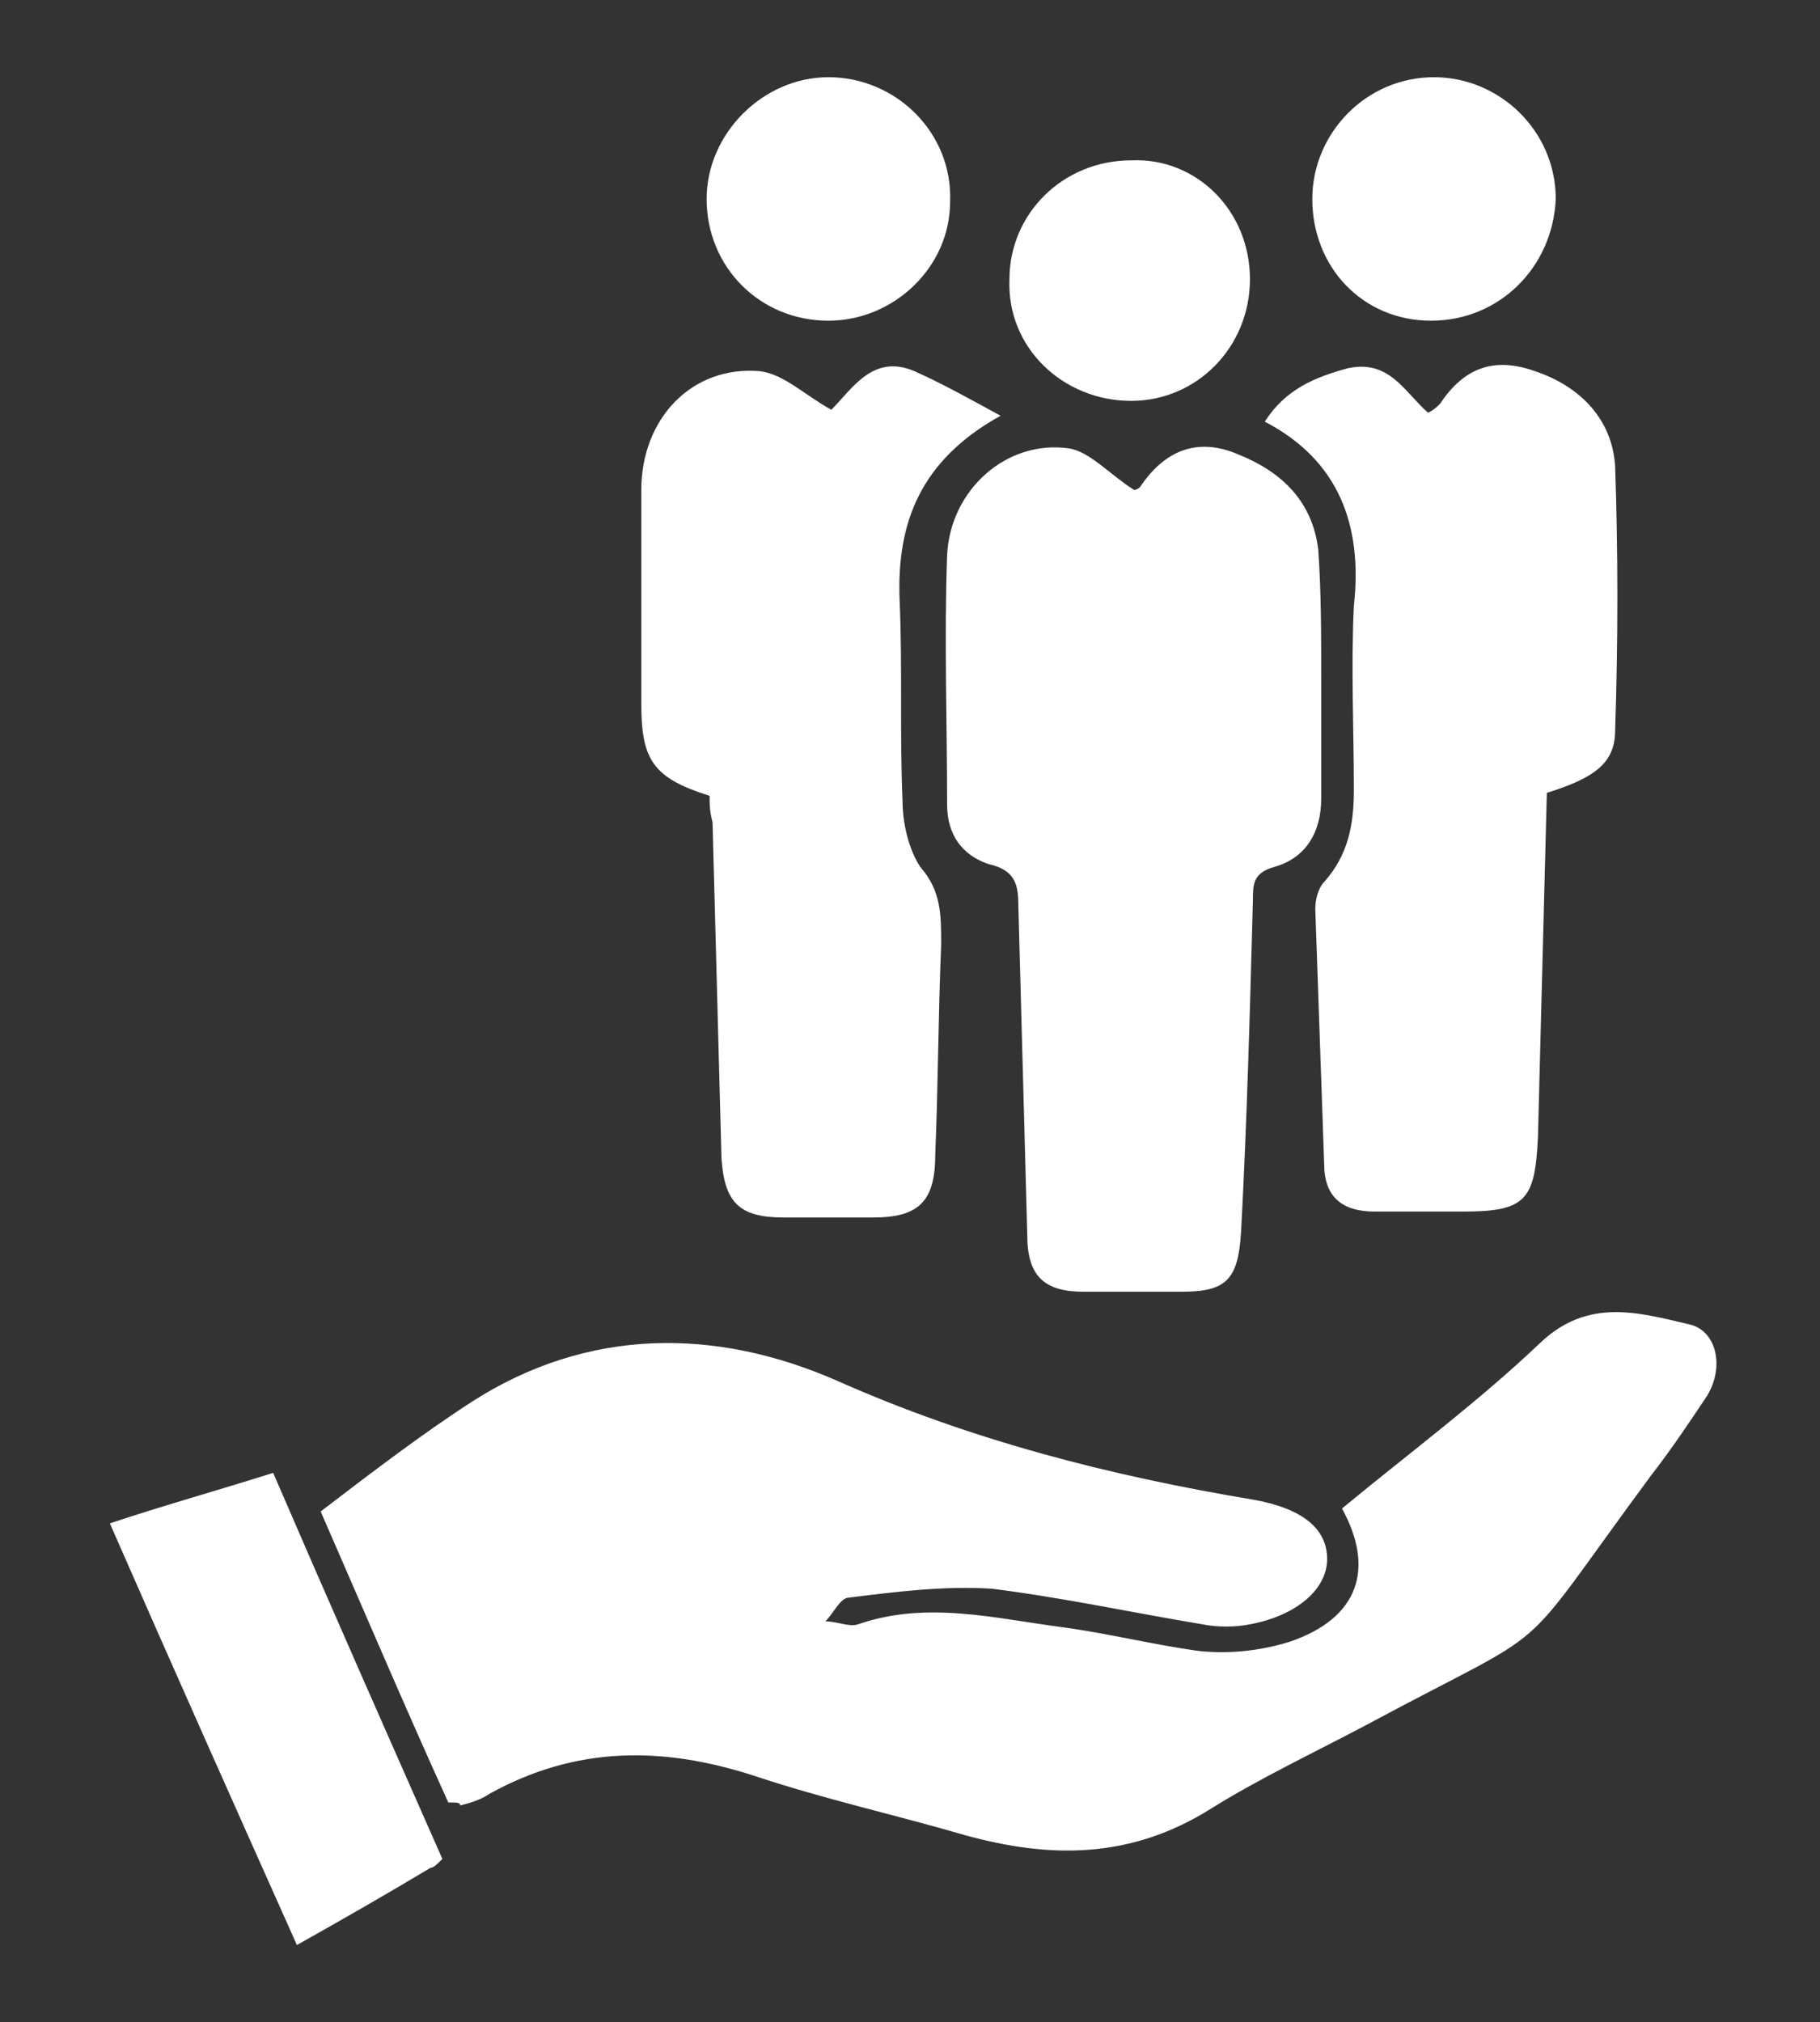
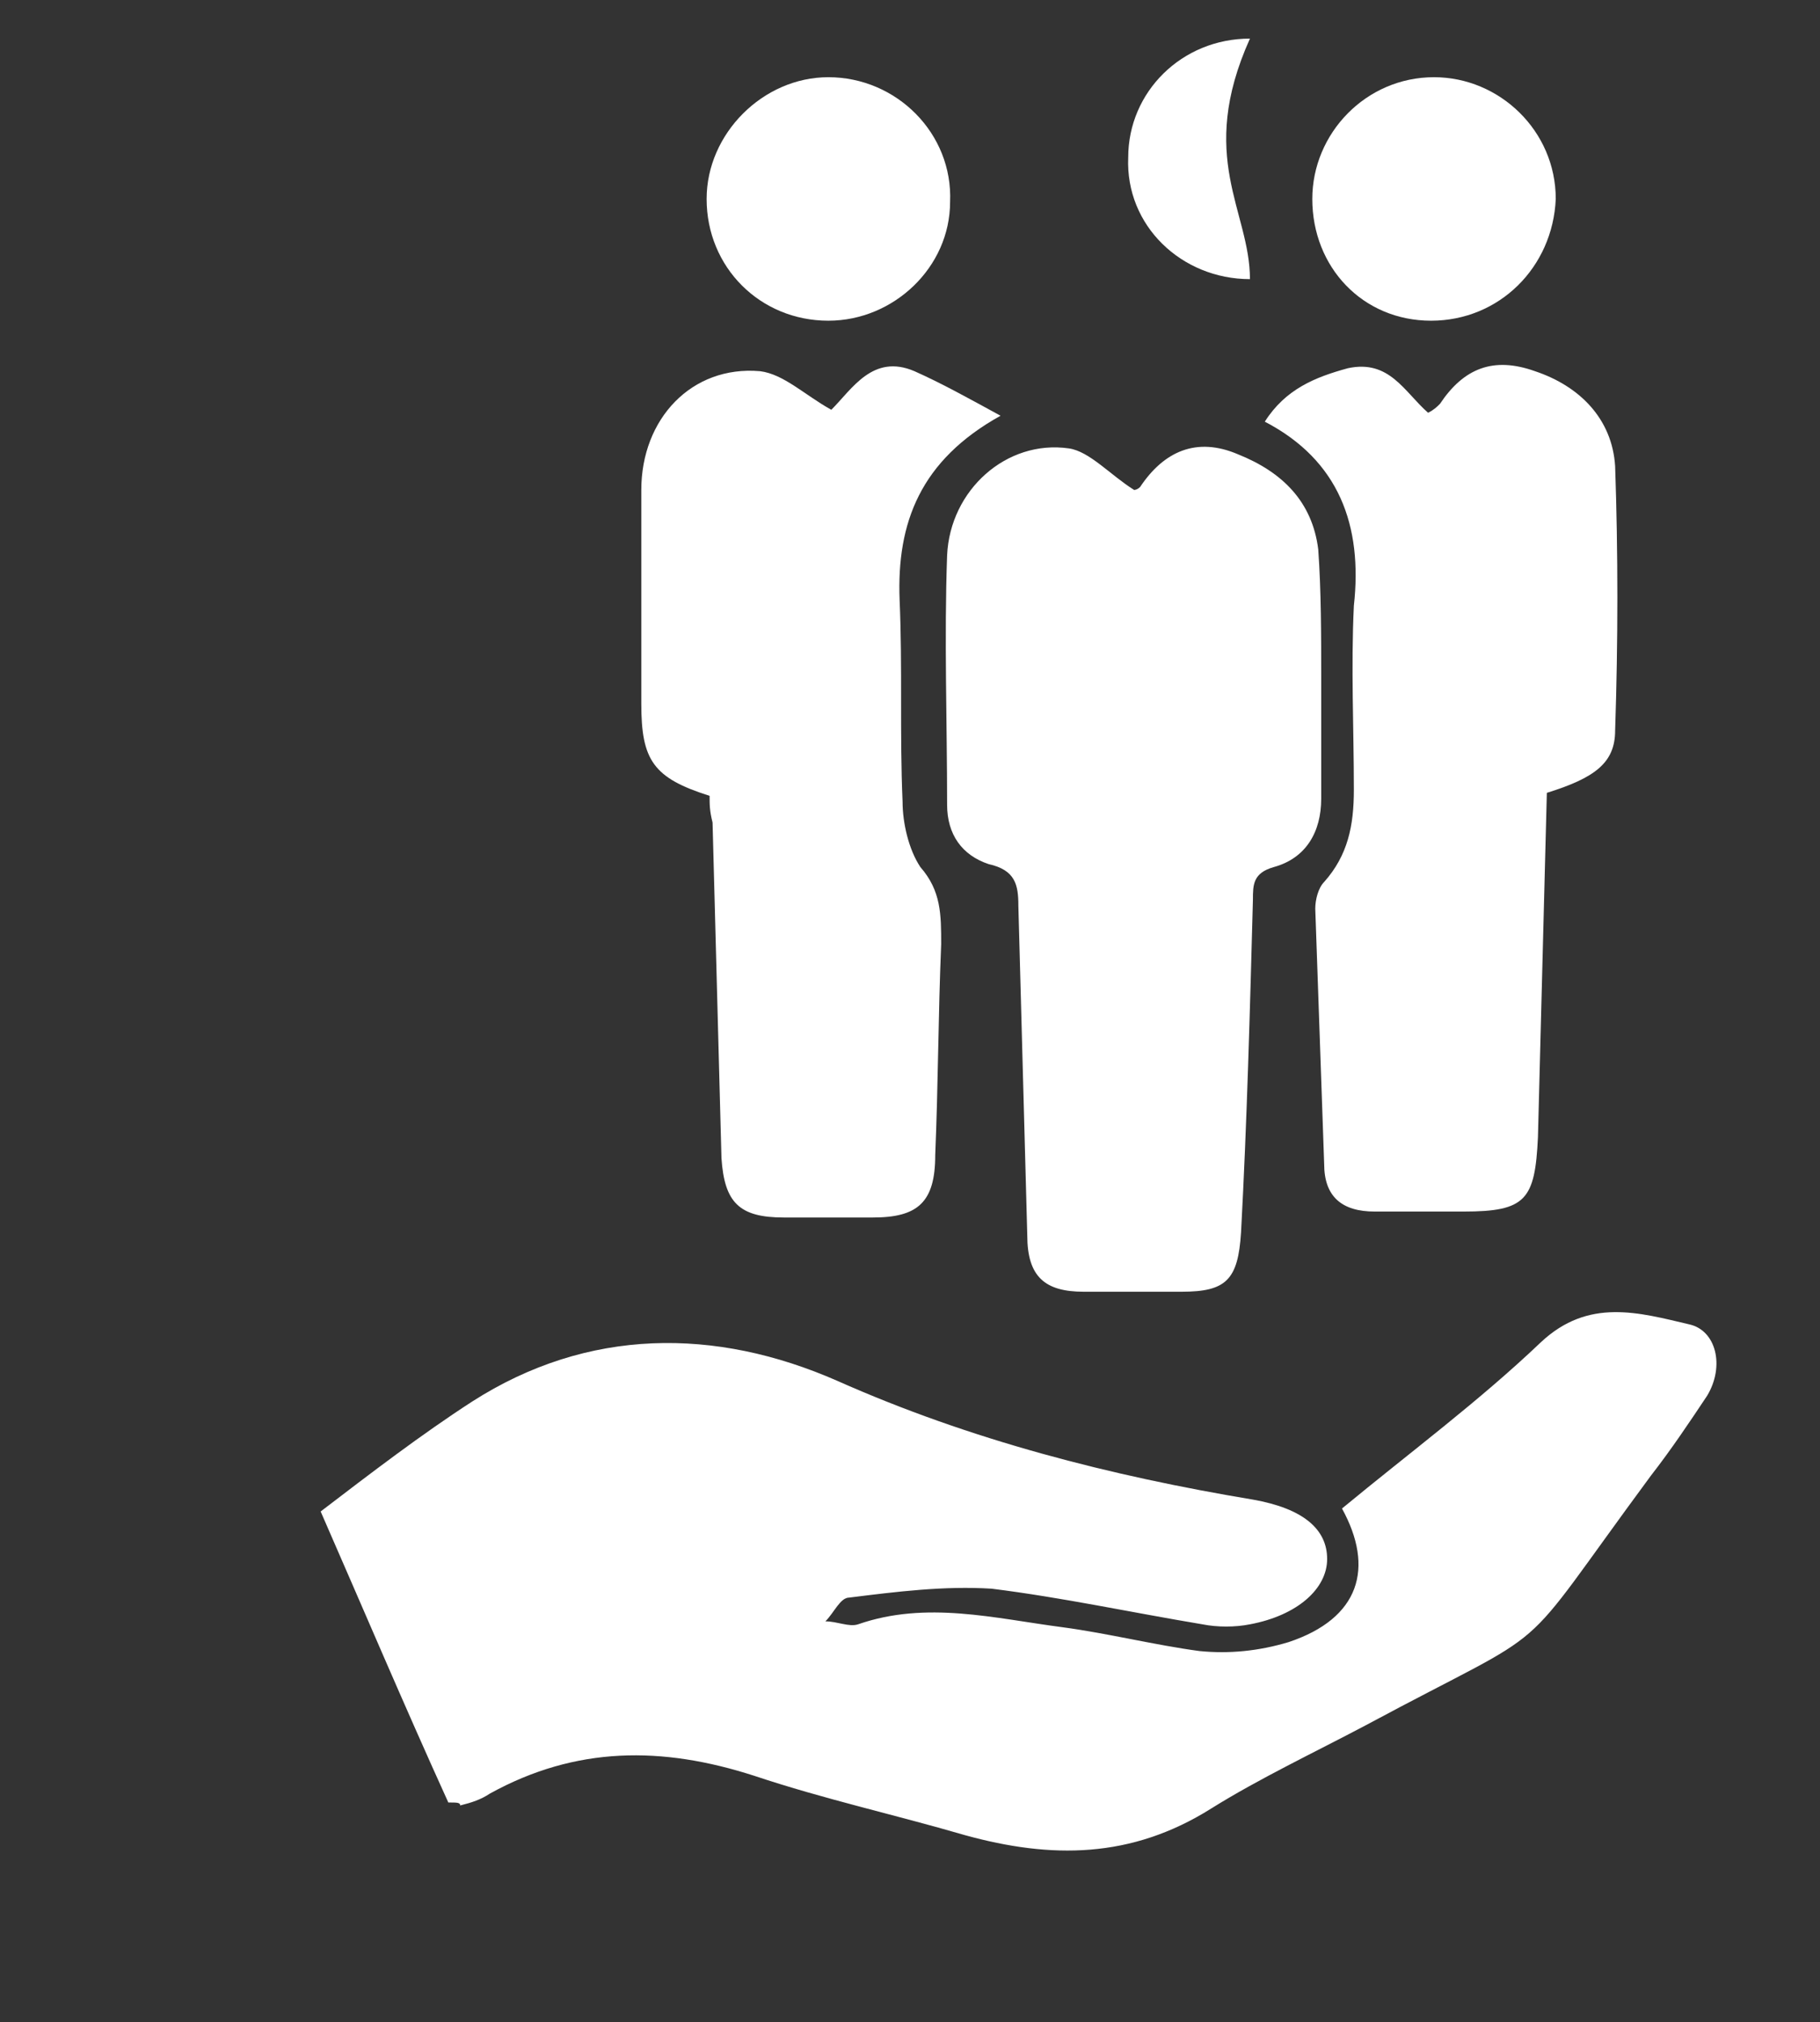
<svg xmlns="http://www.w3.org/2000/svg" version="1.1" id="Layer_1" x="0px" y="0px" viewBox="0 0 61.3 68.1" style="enable-background:new 0 0 61.3 68.1;" xml:space="preserve">
  <rect x="0" y="0" width="61.3" height="68.1" fill="#333333" stroke="none" />
  <style type="text/css">
	.st0{fill:#FFFFFF;}
</style>
  <desc>Created with Sketch.</desc>
  <g id="Z3W8nq_1_">
    <g>
      <path class="st0" d="M15.1,60.7c-1.5-3.3-2.9-6.6-4.3-9.8c1.7-1.3,3.4-2.6,5.1-3.7c3.9-2.5,8.2-2.5,12.3-0.7c4.5,2,9.2,3.2,14,4    c1.7,0.3,2.5,1,2.5,2s-1,1.9-2.6,2.2c-0.5,0.1-1.1,0.1-1.6,0c-2.4-0.4-4.7-0.9-7.1-1.2c-1.6-0.1-3.2,0.1-4.8,0.3    c-0.3,0-0.5,0.5-0.8,0.8c0.4,0,0.8,0.2,1.1,0.1c2.3-0.8,4.6-0.2,6.9,0.1c1.5,0.2,3.1,0.6,4.6,0.8c1,0.1,2,0,3-0.3    c2.4-0.8,2.9-2.5,1.8-4.5c2.3-1.9,4.6-3.6,6.7-5.6c1.6-1.5,3.3-1,5-0.6c0.9,0.2,1.2,1.4,0.6,2.4c-0.6,0.9-1.2,1.8-1.9,2.7    c-4.8,6.5-2.9,4.8-9.6,8.4c-1.7,0.9-3.6,1.8-5.2,2.8c-2.7,1.7-5.4,1.7-8.3,0.9c-2.4-0.7-4.7-1.2-7.1-2c-3.1-1-6-1-8.9,0.6    c-0.3,0.2-0.6,0.3-1,0.4C15.5,60.7,15.4,60.7,15.1,60.7z" />
      <path class="st0" d="M38.2,16.5c0,0,0.1,0,0.2-0.1c0.8-1.2,1.9-1.7,3.3-1.1c1.5,0.6,2.5,1.6,2.7,3.2c0.1,1.4,0.1,2.9,0.1,4.3    c0,1.4,0,2.7,0,4.1c0,1.1-0.5,2-1.6,2.3c-0.7,0.2-0.7,0.6-0.7,1.1c-0.1,3.7-0.2,7.5-0.4,11.2c-0.1,1.6-0.5,2-2,2    c-1.1,0-2.2,0-3.3,0c-1.3,0-1.9-0.5-1.9-1.9c-0.1-3.7-0.2-7.4-0.3-11.1c0-0.7-0.1-1.2-1-1.4c-0.9-0.3-1.4-1-1.4-2    c0-2.8-0.1-5.6,0-8.4c0.1-2.2,2-3.9,4.1-3.6C36.7,15.2,37.4,16,38.2,16.5z" />
      <path class="st0" d="M23.9,26.8c-1.9-0.6-2.3-1.2-2.3-3.1c0-2.4,0-4.8,0-7.2s1.7-4.2,4-4c0.8,0.1,1.5,0.8,2.4,1.3    c0.7-0.7,1.4-1.9,2.8-1.3c0.9,0.4,1.8,0.9,2.9,1.5c-2.7,1.5-3.5,3.6-3.4,6.2c0.1,2.3,0,4.5,0.1,6.8c0,0.7,0.2,1.6,0.6,2.2    c0.7,0.8,0.7,1.6,0.7,2.6c-0.1,2.4-0.1,4.7-0.2,7.1c0,1.6-0.6,2.1-2.1,2.1c-1,0-2,0-3,0c-1.5,0-2-0.5-2.1-2    c-0.1-3.8-0.2-7.5-0.3-11.3C23.9,27.3,23.9,27.1,23.9,26.8z" />
      <path class="st0" d="M42.6,14.2c0.7-1.1,1.7-1.5,2.8-1.8c1.4-0.3,1.9,0.8,2.7,1.5c0.2-0.1,0.3-0.2,0.4-0.3    c0.8-1.2,1.8-1.6,3.2-1.1c1.5,0.5,2.6,1.6,2.7,3.2c0.1,2.9,0.1,5.9,0,8.9c0,1.1-0.7,1.6-2.3,2.1c-0.1,3.8-0.2,7.7-0.3,11.6    c-0.1,2.1-0.4,2.5-2.5,2.5c-1,0-2,0-3,0c-1.1,0-1.7-0.5-1.7-1.6c-0.1-2.9-0.2-5.8-0.3-8.6c0-0.3,0.1-0.7,0.3-0.9    c0.8-0.9,1-1.9,1-3.1c0-2.1-0.1-4.1,0-6.2C45.9,17.7,45.1,15.5,42.6,14.2z" />
-       <path class="st0" d="M14.9,62.6c-0.2,0.2-0.3,0.3-0.4,0.3c-1.5,0.9-2.9,1.7-4.5,2.6c-2.1-4.7-4.2-9.4-6.3-14.2    c1.8-0.6,3.6-1.1,5.5-1.7C11.1,54,13,58.3,14.9,62.6z" />
      <path class="st0" d="M27.9,10.8c-2.3,0-4.1-1.8-4.1-4.1c0-2.2,1.9-4.1,4.1-4.1c2.3,0,4.2,1.9,4.1,4.2C32,9,30.1,10.8,27.9,10.8z" />
-       <path class="st0" d="M42.1,9.4c0,2.3-1.8,4.1-4,4.1c-2.3,0-4.2-1.8-4.1-4.1c0-2.2,1.8-4,4.1-4C40.3,5.3,42.1,7.1,42.1,9.4z" />
+       <path class="st0" d="M42.1,9.4c-2.3,0-4.2-1.8-4.1-4.1c0-2.2,1.8-4,4.1-4C40.3,5.3,42.1,7.1,42.1,9.4z" />
      <path class="st0" d="M48.2,10.8c-2.3,0-4-1.8-4-4.1c0-2.2,1.8-4.1,4.1-4.1c2.2,0,4.1,1.8,4.1,4.1C52.3,9,50.5,10.8,48.2,10.8z" />
    </g>
  </g>
</svg>